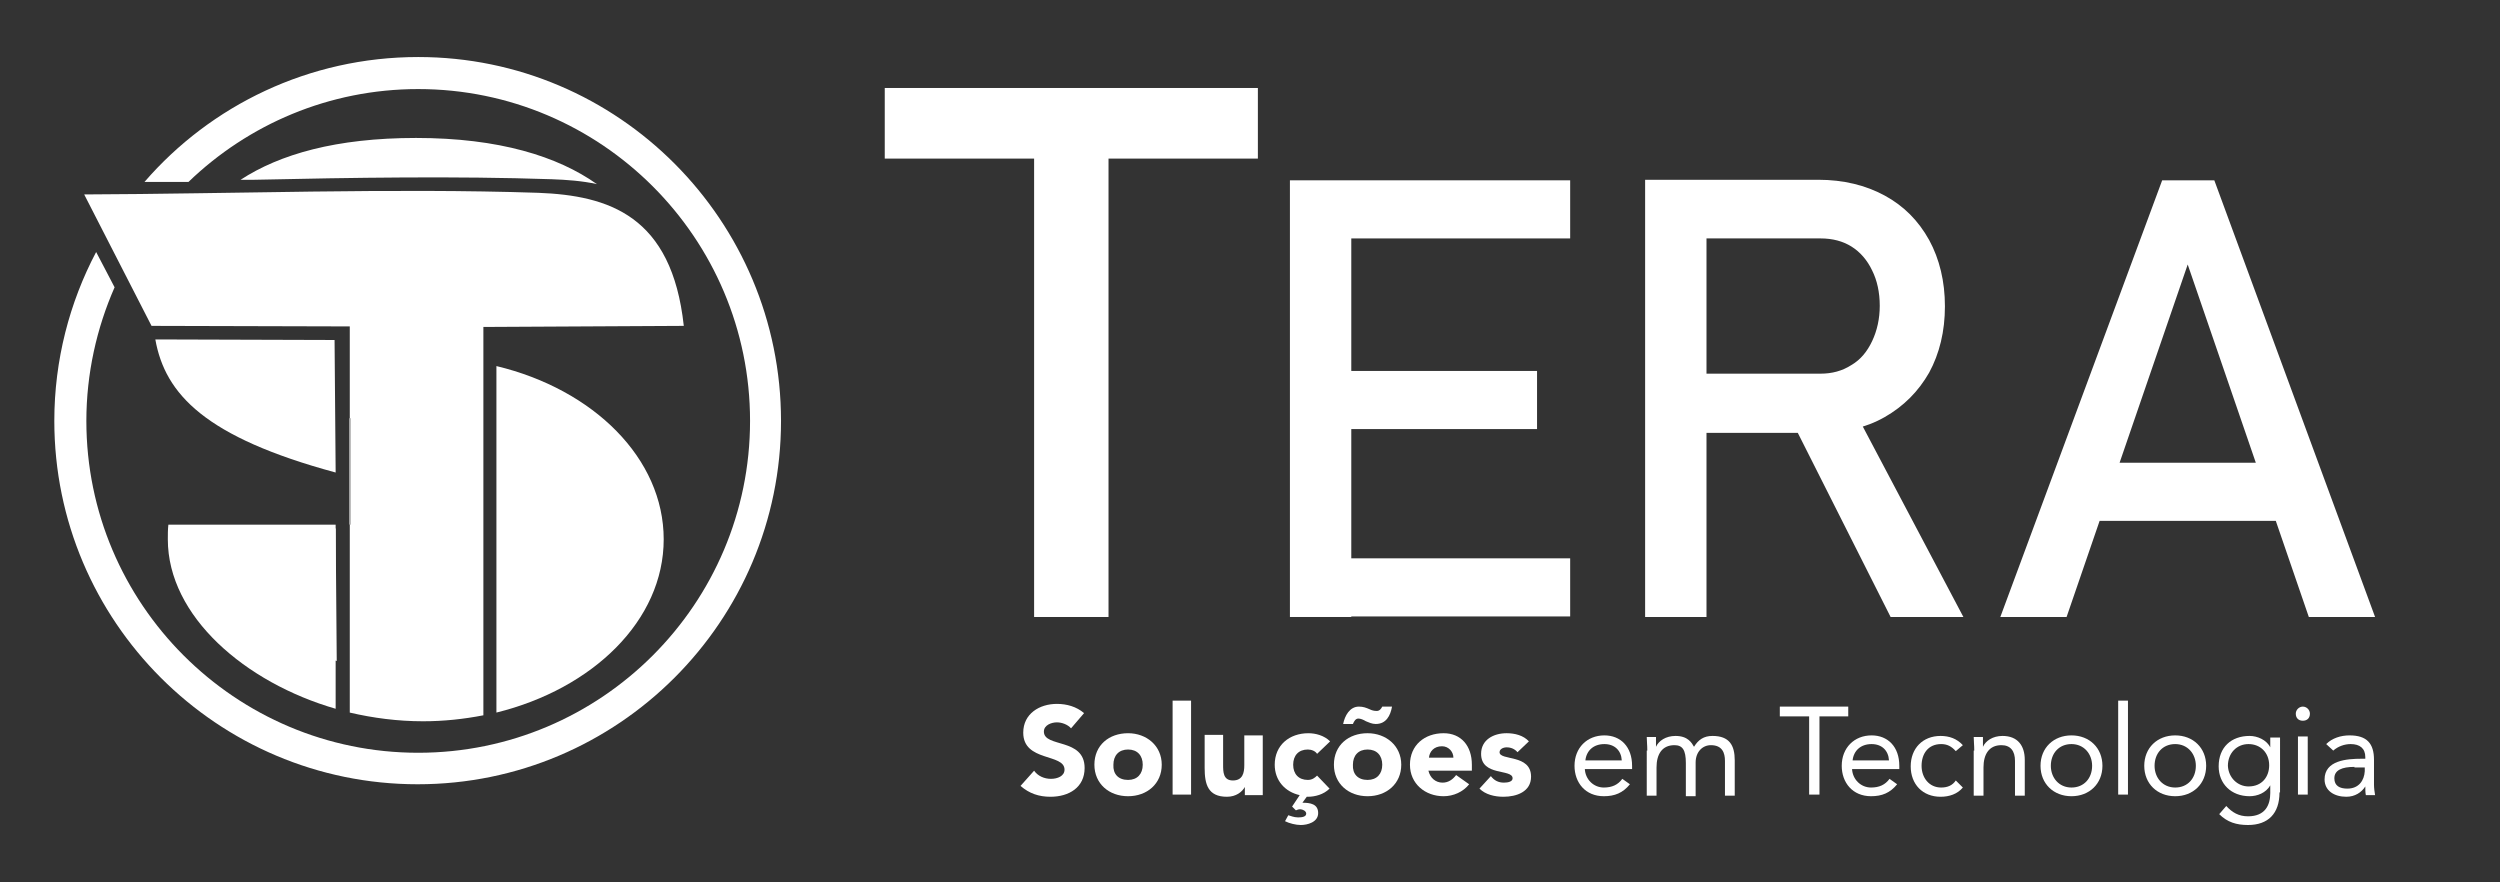
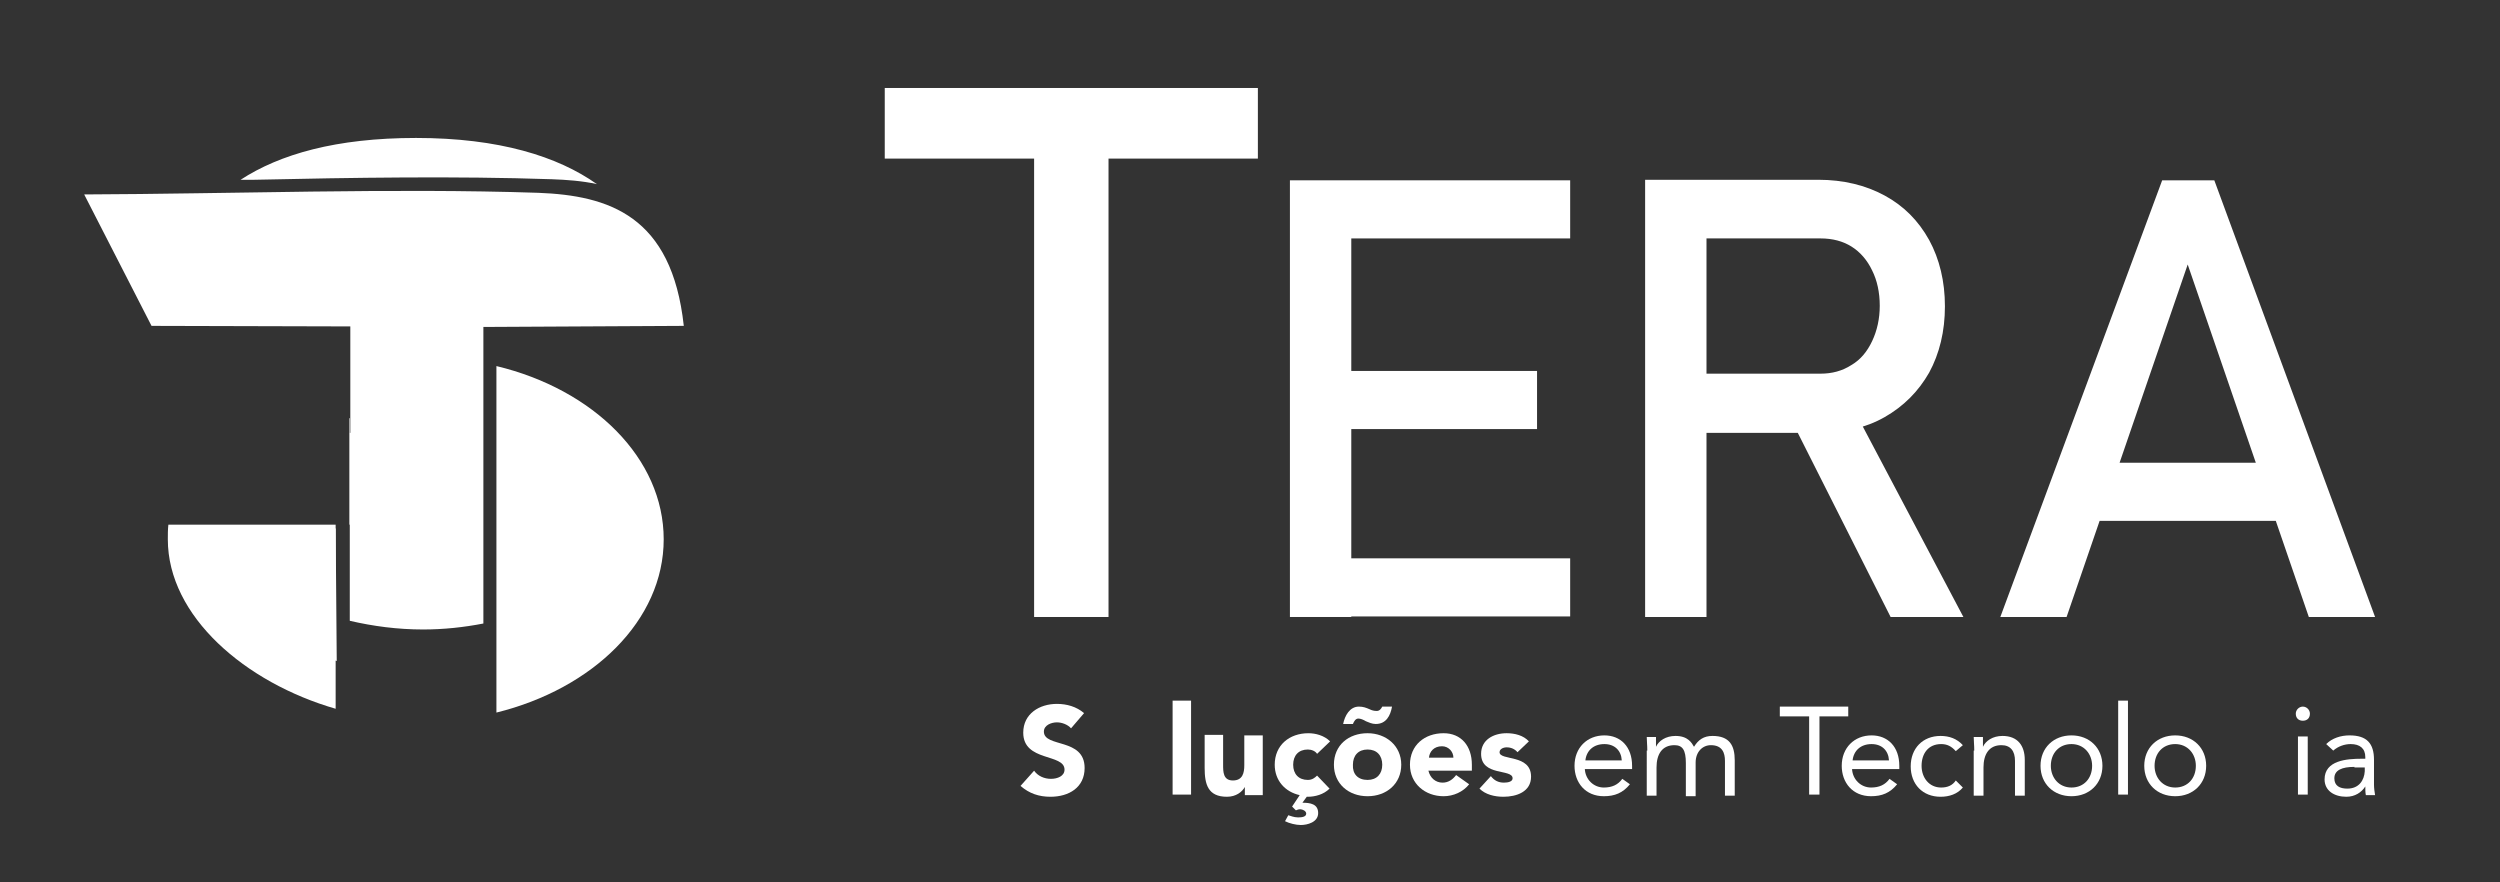
<svg xmlns="http://www.w3.org/2000/svg" version="1.1" id="Camada_1" x="0px" y="0px" viewBox="0 0 460.3 162.4" style="enable-background:new 0 0 460.3 162.4;" xml:space="preserve">
  <rect x="0" y="0" width="460.3" height="162.4" fill="#333333" stroke="none" />
  <style type="text/css">
	.st0{fill:#FFFFFF;}
</style>
  <g>
    <path class="st0" d="M162.9,16.2h68.7v13h-68.7V16.2z M190.4,24.2h13.7v89.4h-13.7V24.2z" />
    <path class="st0" d="M237.5,33.2h11.3v80.4h-11.3V33.2z M242.9,33.2h46.2v10.7h-46.2V33.2z M242.9,68.3H283V79h-40.1V68.3z    M242.9,102.8h46.2v10.7h-46.2V102.8z" />
    <path class="st0" d="M302.9,33.1h11.3v80.5h-11.3V33.1z M307.8,68.8h27.4c2.1,0,4-0.5,5.7-1.6c1.7-1,2.9-2.5,3.8-4.4   c0.9-1.9,1.4-4.1,1.4-6.5c0-2.5-0.5-4.7-1.4-6.5c-0.9-1.9-2.2-3.4-3.8-4.4c-1.6-1-3.5-1.5-5.7-1.5h-27.4V33.1h27   c4.6,0,8.7,1,12.2,2.9c3.5,1.9,6.2,4.6,8.2,8.2c1.9,3.5,2.9,7.6,2.9,12.2c0,4.6-1,8.7-2.9,12.2c-2,3.5-4.7,6.2-8.2,8.2   s-7.6,2.9-12.2,2.9h-27V68.8z M329.7,77.1l11.2-2.5l20.6,39h-13.4L329.7,77.1z" />
    <path class="st0" d="M398.1,33.2h9.6l29.6,80.4h-12.2l-22.3-64.9l-22.3,64.9h-12.2L398.1,33.2z M382.1,85.2h42.3v10.7h-42.3V85.2z" />
  </g>
  <g>
    <path class="st0" d="M34.2,97.2H33c1.8,10.1,5,18,29,24.5l-0.2-24.4L34.2,97.2z" />
    <path class="st0" d="M28.8,63.1" />
    <g>
      <path class="st0" d="M101.6,33c2.7,0.1,5.6,0.3,8.3,0.9c-7.2-5.1-18-8.5-33.3-8.5c-14.7,0-25.1,3-32.3,7.7c0.8,0,1.7,0,2.5,0    C65.1,32.7,83.8,32.4,101.6,33z" />
-       <path class="st0" d="M29.8,62.5h-1.2c1.8,10.1,9.2,18,33.2,24.5l-0.2-24.4L29.8,62.5z" />
      <g>
        <g>
          <g>
-             <path class="st0" d="M99.1,35.5c-26.9-0.9-56.5,0.2-83.6,0.3L27.9,60l36.5,0.1V77h0.1v19.6h-0.1v34.6c4.3,1,8.8,1.6,13.5,1.6       c3.8,0,7.5-0.4,11.1-1.1V60.2l36.9-0.2C123.7,39.7,112.1,36,99.1,35.5z" />
+             <path class="st0" d="M99.1,35.5c-26.9-0.9-56.5,0.2-83.6,0.3L27.9,60l36.5,0.1h0.1v19.6h-0.1v34.6c4.3,1,8.8,1.6,13.5,1.6       c3.8,0,7.5-0.4,11.1-1.1V60.2l36.9-0.2C123.7,39.7,112.1,36,99.1,35.5z" />
          </g>
        </g>
        <g>
          <path class="st0" d="M31,96.6c-0.1,0.9-0.1,1.8-0.1,2.7c0,14.2,14.3,26.4,30.9,31.2V96.6H31z" />
        </g>
        <g>
          <path class="st0" d="M122.2,99.3c0-14.9-12.9-27.6-30.8-31.9v63.8C109.2,126.8,122.2,114.2,122.2,99.3z" />
        </g>
        <g>
          <rect x="64.3" y="77" class="st0" width="0.1" height="19.6" />
        </g>
      </g>
    </g>
    <g>
-       <path class="st0" d="M77,10.5c-20.1,0-38.2,8.9-50.4,23h8.1c11-10.6,25.9-17.1,42.3-17.1c33.7,0,61.1,27.4,61.1,61.1    s-27.4,61.1-61.1,61.1s-61.1-27.4-61.1-61.1c0-8.7,1.9-17.1,5.2-24.6l-3.4-6.5c-4.9,9.3-7.7,19.9-7.7,31.1    c0,36.9,30,66.9,66.9,66.9s66.9-30,66.9-66.9S113.9,10.5,77,10.5z" />
-     </g>
+       </g>
  </g>
  <g>
    <path class="st0" d="M197.2,134.1c-0.6-0.7-1.7-1.1-2.6-1.1c-1,0-2.4,0.5-2.4,1.7c0,3,7.5,1.1,7.5,6.7c0,3.6-2.9,5.3-6.3,5.3   c-2.1,0-3.9-0.6-5.5-2l2.5-2.8c0.7,1,1.9,1.5,3.1,1.5c1.2,0,2.5-0.5,2.5-1.7c0-3-7.6-1.4-7.6-6.8c0-3.5,3-5.3,6.2-5.3   c1.8,0,3.6,0.5,5,1.7L197.2,134.1z" />
-     <path class="st0" d="M207.7,135c3.4,0,6.2,2.3,6.2,5.8c0,3.5-2.7,5.8-6.2,5.8s-6.2-2.3-6.2-5.8C201.5,137.2,204.2,135,207.7,135z    M207.7,143.6c1.7,0,2.7-1.1,2.7-2.8c0-1.7-1-2.8-2.7-2.8s-2.7,1.1-2.7,2.8C204.9,142.5,205.9,143.6,207.7,143.6z" />
    <path class="st0" d="M215.9,129h3.4v17.3h-3.4V129z" />
    <path class="st0" d="M232.5,146.4h-3.3v-1.5h0c-0.5,0.9-1.6,1.8-3.3,1.8c-3.5,0-4.1-2.3-4.1-5.3v-6.1h3.4v5.5c0,1.3,0,2.9,1.8,2.9   c1.8,0,2.1-1.4,2.1-2.8v-5.5h3.4V146.4z" />
    <path class="st0" d="M242.5,138.8c-0.3-0.5-1-0.8-1.7-0.8c-1.7,0-2.7,1.1-2.7,2.8c0,1.7,1,2.8,2.7,2.8c0.8,0,1.3-0.4,1.7-0.8   l2.3,2.4c-1.1,1.1-2.7,1.5-4,1.5c-0.1,0-0.2,0-0.2,0l-0.8,1.1c1.4,0,2.9,0.2,2.9,1.9c0,1.7-2,2.2-3.2,2.2c-0.9,0-2.1-0.3-2.9-0.7   l0.6-1.1c0.4,0.1,1,0.4,1.8,0.4c0.7,0,1.5-0.1,1.5-0.7c0-0.5-0.7-0.8-1.1-0.8c-0.3,0-0.6,0.1-0.8,0.2l-0.7-0.7l1.4-2.1   c-2.7-0.6-4.6-2.7-4.6-5.6c0-3.6,2.7-5.8,6.2-5.8c1.3,0,2.9,0.4,4,1.5L242.5,138.8z" />
    <path class="st0" d="M251.8,135c3.4,0,6.2,2.3,6.2,5.8c0,3.5-2.7,5.8-6.2,5.8s-6.2-2.3-6.2-5.8C245.6,137.2,248.3,135,251.8,135z    M247.3,133.3c0.3-1.5,1.2-3.2,2.9-3.2c0.8,0,1.3,0.2,2,0.5c0.4,0.2,0.8,0.3,1.3,0.3c0.5,0,0.8-0.4,1-0.8h1.8   c-0.3,1.7-1.1,3.2-3,3.2c-0.7,0-1.3-0.3-1.8-0.5c-0.5-0.3-1-0.5-1.4-0.5c-0.5,0-0.8,0.5-1,1H247.3z M251.8,143.6   c1.7,0,2.7-1.1,2.7-2.8c0-1.7-1-2.8-2.7-2.8s-2.7,1.1-2.7,2.8C249,142.5,250,143.6,251.8,143.6z" />
    <path class="st0" d="M270.5,144.4c-1.1,1.4-2.9,2.2-4.7,2.2c-3.4,0-6.2-2.3-6.2-5.8c0-3.6,2.7-5.8,6.2-5.8c3.2,0,5.2,2.3,5.2,5.8   v1.1h-8c0.3,1.3,1.3,2.2,2.6,2.2c1.1,0,1.9-0.6,2.5-1.4L270.5,144.4z M267.6,139.5c0-1.1-0.9-2.1-2.1-2.1c-1.5,0-2.3,1-2.4,2.1   H267.6z" />
    <path class="st0" d="M279.4,138.5c-0.5-0.6-1.2-0.9-2-0.9c-0.6,0-1.3,0.3-1.3,0.9c0,1.6,5.8,0.3,5.8,4.5c0,2.8-2.7,3.7-5.1,3.7   c-1.6,0-3.3-0.4-4.4-1.5l2.1-2.3c0.6,0.8,1.4,1.2,2.4,1.2c0.8,0,1.6-0.2,1.6-0.8c0-1.8-5.8-0.3-5.8-4.5c0-2.6,2.3-3.8,4.7-3.8   c1.5,0,3.1,0.4,4.1,1.5L279.4,138.5z" />
    <path class="st0" d="M300.1,144.4c-1.3,1.6-2.8,2.2-4.8,2.2c-3.4,0-5.4-2.5-5.4-5.6c0-3.3,2.3-5.6,5.5-5.6c3,0,5.1,2.1,5.1,5.6v0.6   h-8.7c0.1,1.9,1.6,3.4,3.5,3.4c1.5,0,2.6-0.5,3.4-1.6L300.1,144.4z M298.6,140c-0.1-1.8-1.3-3-3.2-3c-2,0-3.3,1.2-3.5,3H298.6z" />
    <path class="st0" d="M303.3,138.2c0-1-0.1-1.8-0.1-2.5h1.7c0,0.6,0,1.2,0,1.8h0c0.5-1.1,1.8-2,3.6-2c2.3,0,3,1.3,3.4,2   c0.8-1.3,1.8-2,3.4-2c3.1,0,4.1,1.7,4.1,4.5v6.5h-1.8v-6.4c0-1.5-0.5-2.9-2.6-2.9c-1.5,0-2.8,1.2-2.8,3.2v6.2h-1.8v-6.1   c0-2.4-0.6-3.3-2.1-3.3c-2.3,0-3.3,1.7-3.3,4.1v5.2h-1.8V138.2z" />
    <path class="st0" d="M340.4,131.9H335v14.4h-1.9v-14.4h-5.4v-1.8h12.6V131.9z" />
    <path class="st0" d="M349.3,144.4c-1.3,1.6-2.8,2.2-4.8,2.2c-3.4,0-5.4-2.5-5.4-5.6c0-3.3,2.3-5.6,5.5-5.6c3,0,5.1,2.1,5.1,5.6v0.6   h-8.7c0.1,1.9,1.6,3.4,3.5,3.4c1.5,0,2.6-0.5,3.4-1.6L349.3,144.4z M347.8,140c-0.1-1.8-1.3-3-3.2-3c-2,0-3.3,1.2-3.5,3H347.8z" />
    <path class="st0" d="M360.1,138.3c-0.8-0.9-1.6-1.3-2.7-1.3c-2.4,0-3.6,1.8-3.6,4c0,2.2,1.4,4,3.6,4c1.2,0,2.1-0.4,2.7-1.3l1.3,1.3   c-1,1.2-2.5,1.7-4.1,1.7c-3.3,0-5.5-2.3-5.5-5.6c0-3.3,2.2-5.6,5.5-5.6c1.6,0,3,0.5,4.1,1.7L360.1,138.3z" />
    <path class="st0" d="M363.5,138.2c0-1-0.1-1.8-0.1-2.5h1.7c0,0.6,0,1.2,0,1.8h0c0.5-1.1,1.8-2,3.6-2c2.8,0,4.1,1.8,4.1,4.4v6.6   h-1.8v-6.4c0-1.8-0.8-2.9-2.5-2.9c-2.3,0-3.3,1.7-3.3,4.1v5.2h-1.8V138.2z" />
    <path class="st0" d="M381.4,135.4c3.3,0,5.7,2.3,5.7,5.6s-2.4,5.6-5.7,5.6c-3.3,0-5.7-2.3-5.7-5.6S378.1,135.4,381.4,135.4z    M381.4,145c2.3,0,3.8-1.7,3.8-4c0-2.2-1.5-4-3.8-4c-2.3,0-3.8,1.7-3.8,4C377.6,143.2,379.1,145,381.4,145z" />
    <path class="st0" d="M390,129h1.8v17.3H390V129z" />
    <path class="st0" d="M400.5,135.4c3.3,0,5.7,2.3,5.7,5.6s-2.4,5.6-5.7,5.6c-3.3,0-5.7-2.3-5.7-5.6S397.2,135.4,400.5,135.4z    M400.5,145c2.3,0,3.8-1.7,3.8-4c0-2.2-1.5-4-3.8-4c-2.3,0-3.8,1.7-3.8,4C396.7,143.2,398.2,145,400.5,145z" />
-     <path class="st0" d="M419.7,145.9c0,3.9-2.1,6-5.8,6c-2.1,0-3.8-0.5-5.3-2l1.3-1.5c1.1,1.2,2.3,1.9,4,1.9c3.2,0,4.1-2.1,4.1-4.3   v-1.4h0c-0.8,1.4-2.4,2-3.8,2c-3.4,0-5.7-2.3-5.7-5.5c0-3.5,2.3-5.6,5.7-5.6c1.4,0,3.1,0.7,3.8,2.1h0v-1.8h1.8V145.9z M414,144.8   c2.5,0,3.8-1.8,3.8-3.9c0-2.3-1.6-3.9-3.8-3.9c-2.2,0-3.8,1.7-3.8,4C410.3,143.2,412,144.8,414,144.8z" />
    <path class="st0" d="M424,130.1c0.7,0,1.3,0.6,1.3,1.3c0,0.8-0.5,1.3-1.3,1.3s-1.3-0.5-1.3-1.3C422.7,130.7,423.3,130.1,424,130.1z    M423.1,135.6h1.8v10.7h-1.8V135.6z" />
    <path class="st0" d="M428.3,137c1.1-1.1,2.7-1.6,4.3-1.6c3.2,0,4.5,1.5,4.5,4.5v4.6c0,0.6,0.1,1.3,0.2,1.9h-1.7   c-0.1-0.5-0.1-1.1-0.1-1.6h0c-0.7,1.1-1.9,1.9-3.5,1.9c-2.2,0-4-1.1-4-3.2c0-3.5,4.1-3.8,6.8-3.8h0.7v-0.3c0-1.6-1-2.4-2.7-2.4   c-1.1,0-2.3,0.4-3.2,1.2L428.3,137z M433.5,141.2c-2.3,0-3.7,0.6-3.7,2.1c0,1.4,1,1.9,2.4,1.9c2.1,0,3.1-1.5,3.2-3.2v-0.7H433.5z" />
  </g>
</svg>